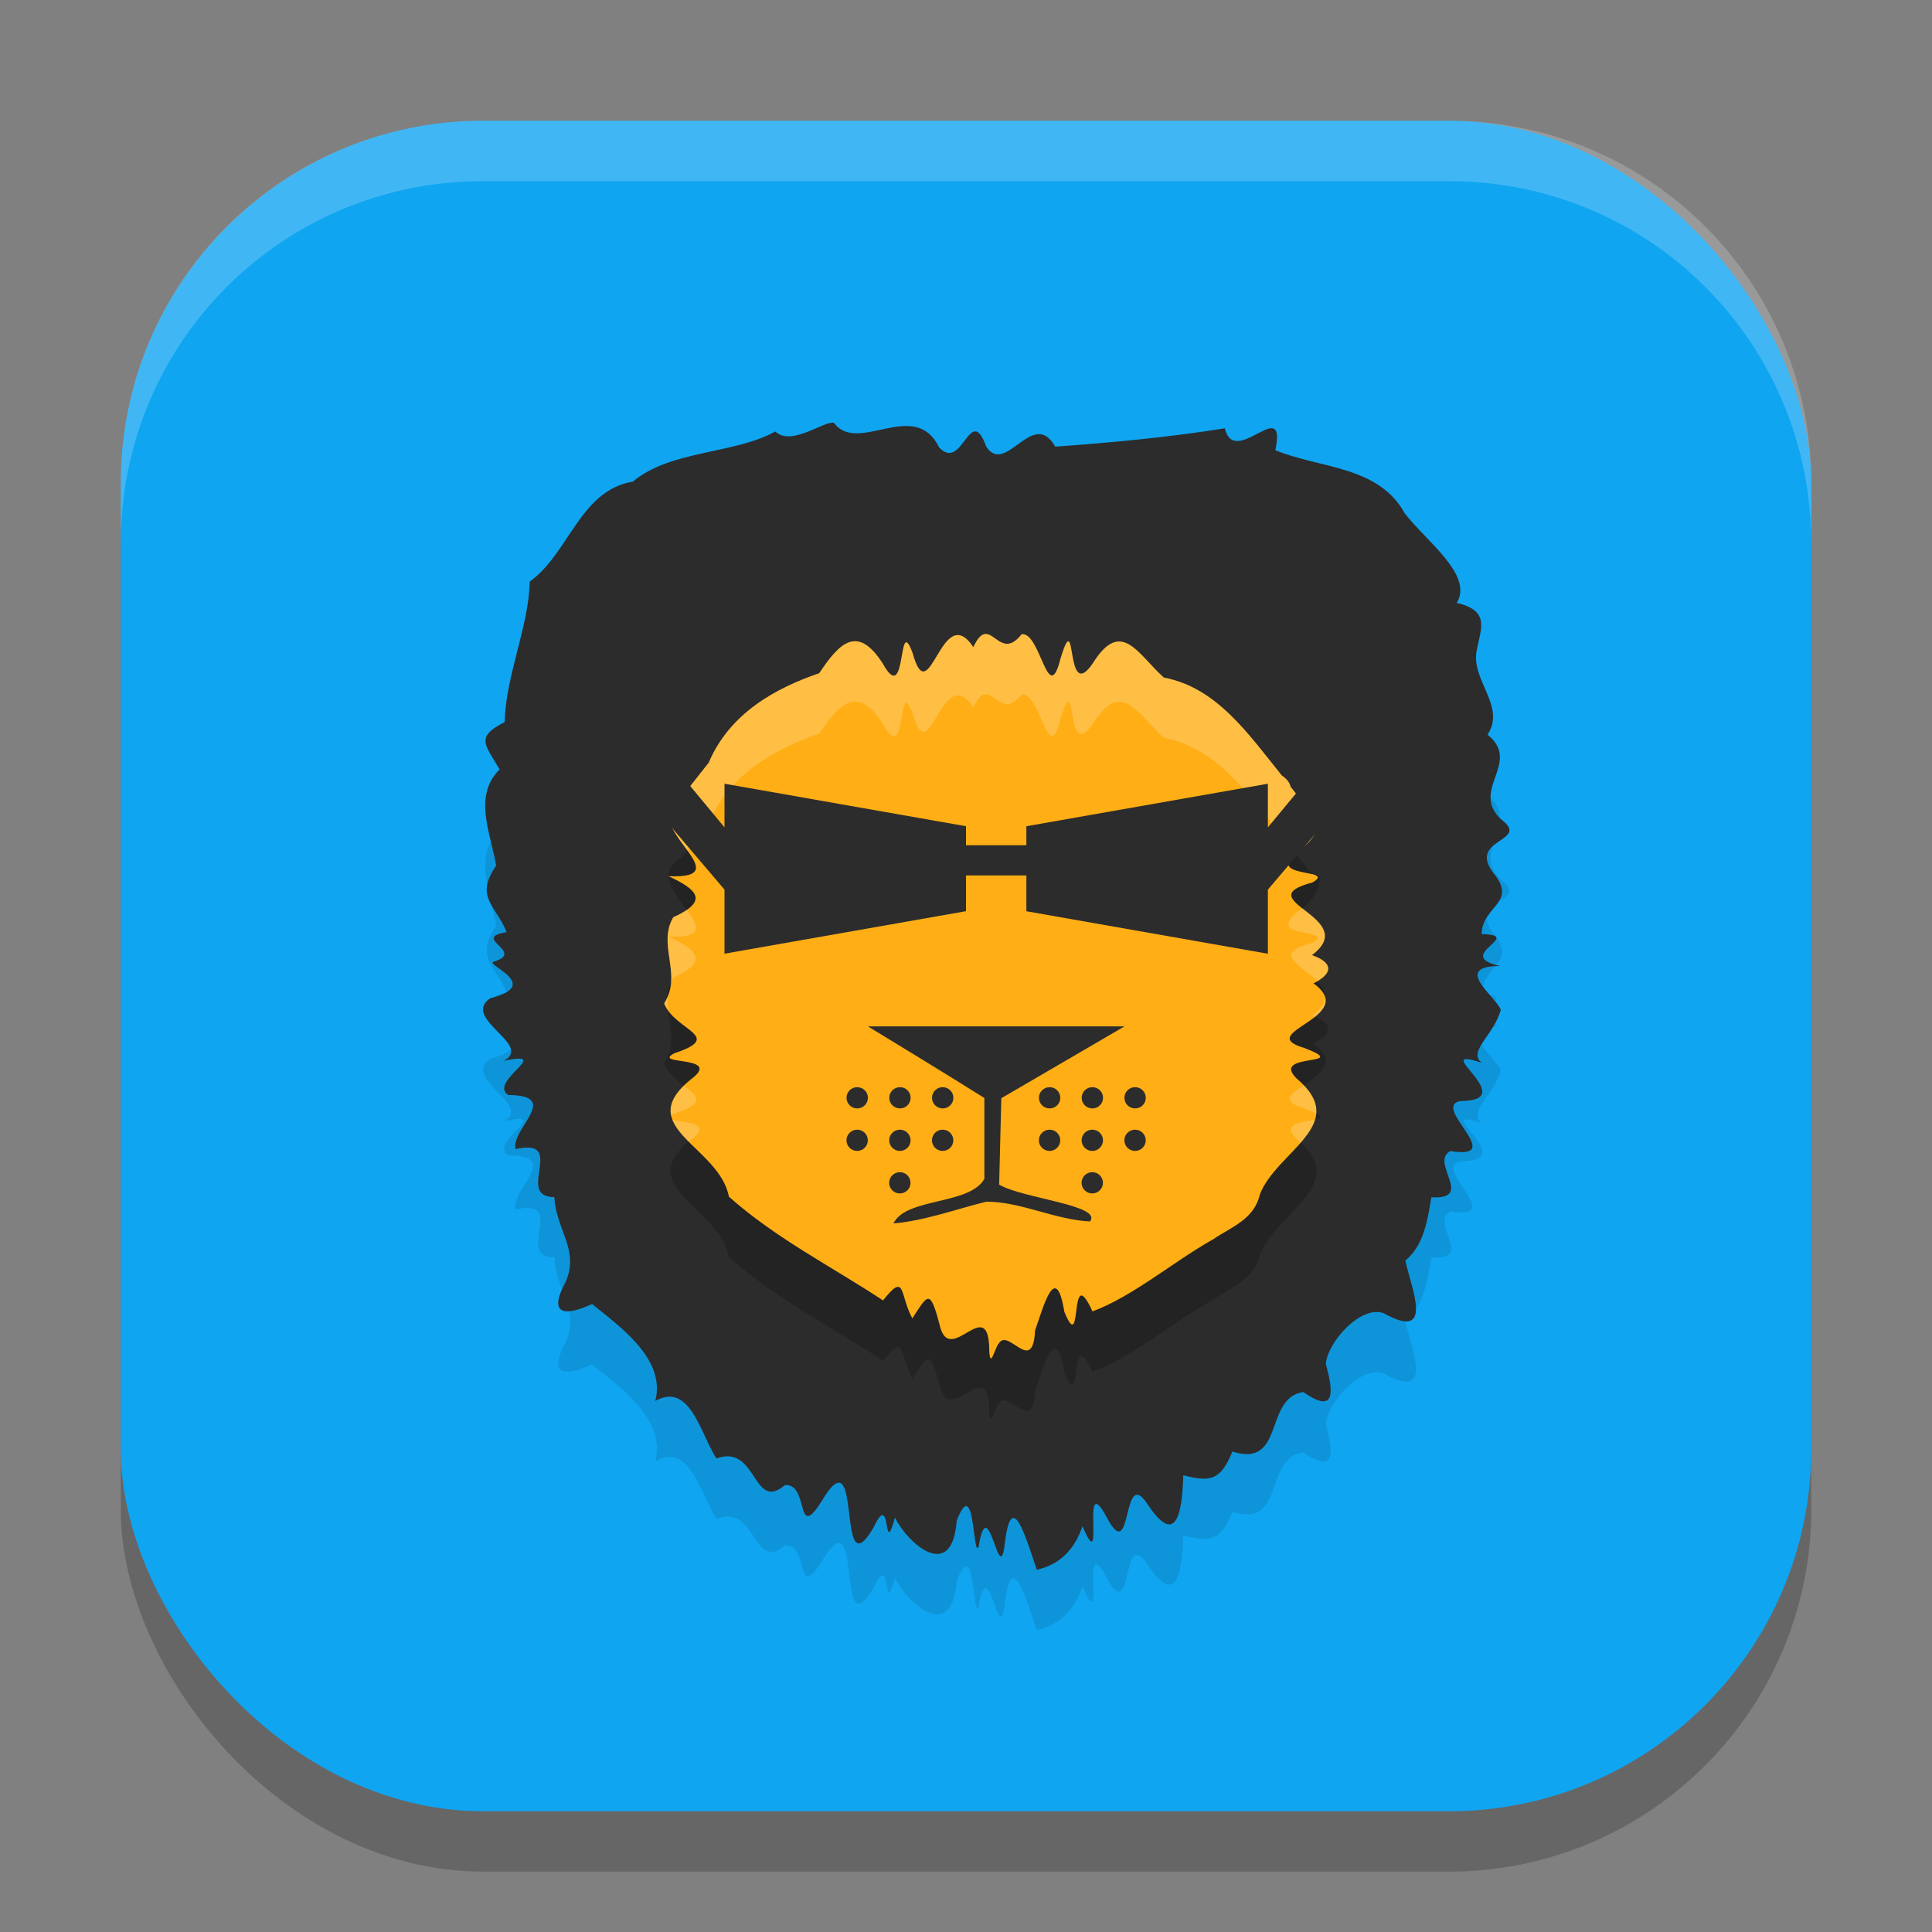
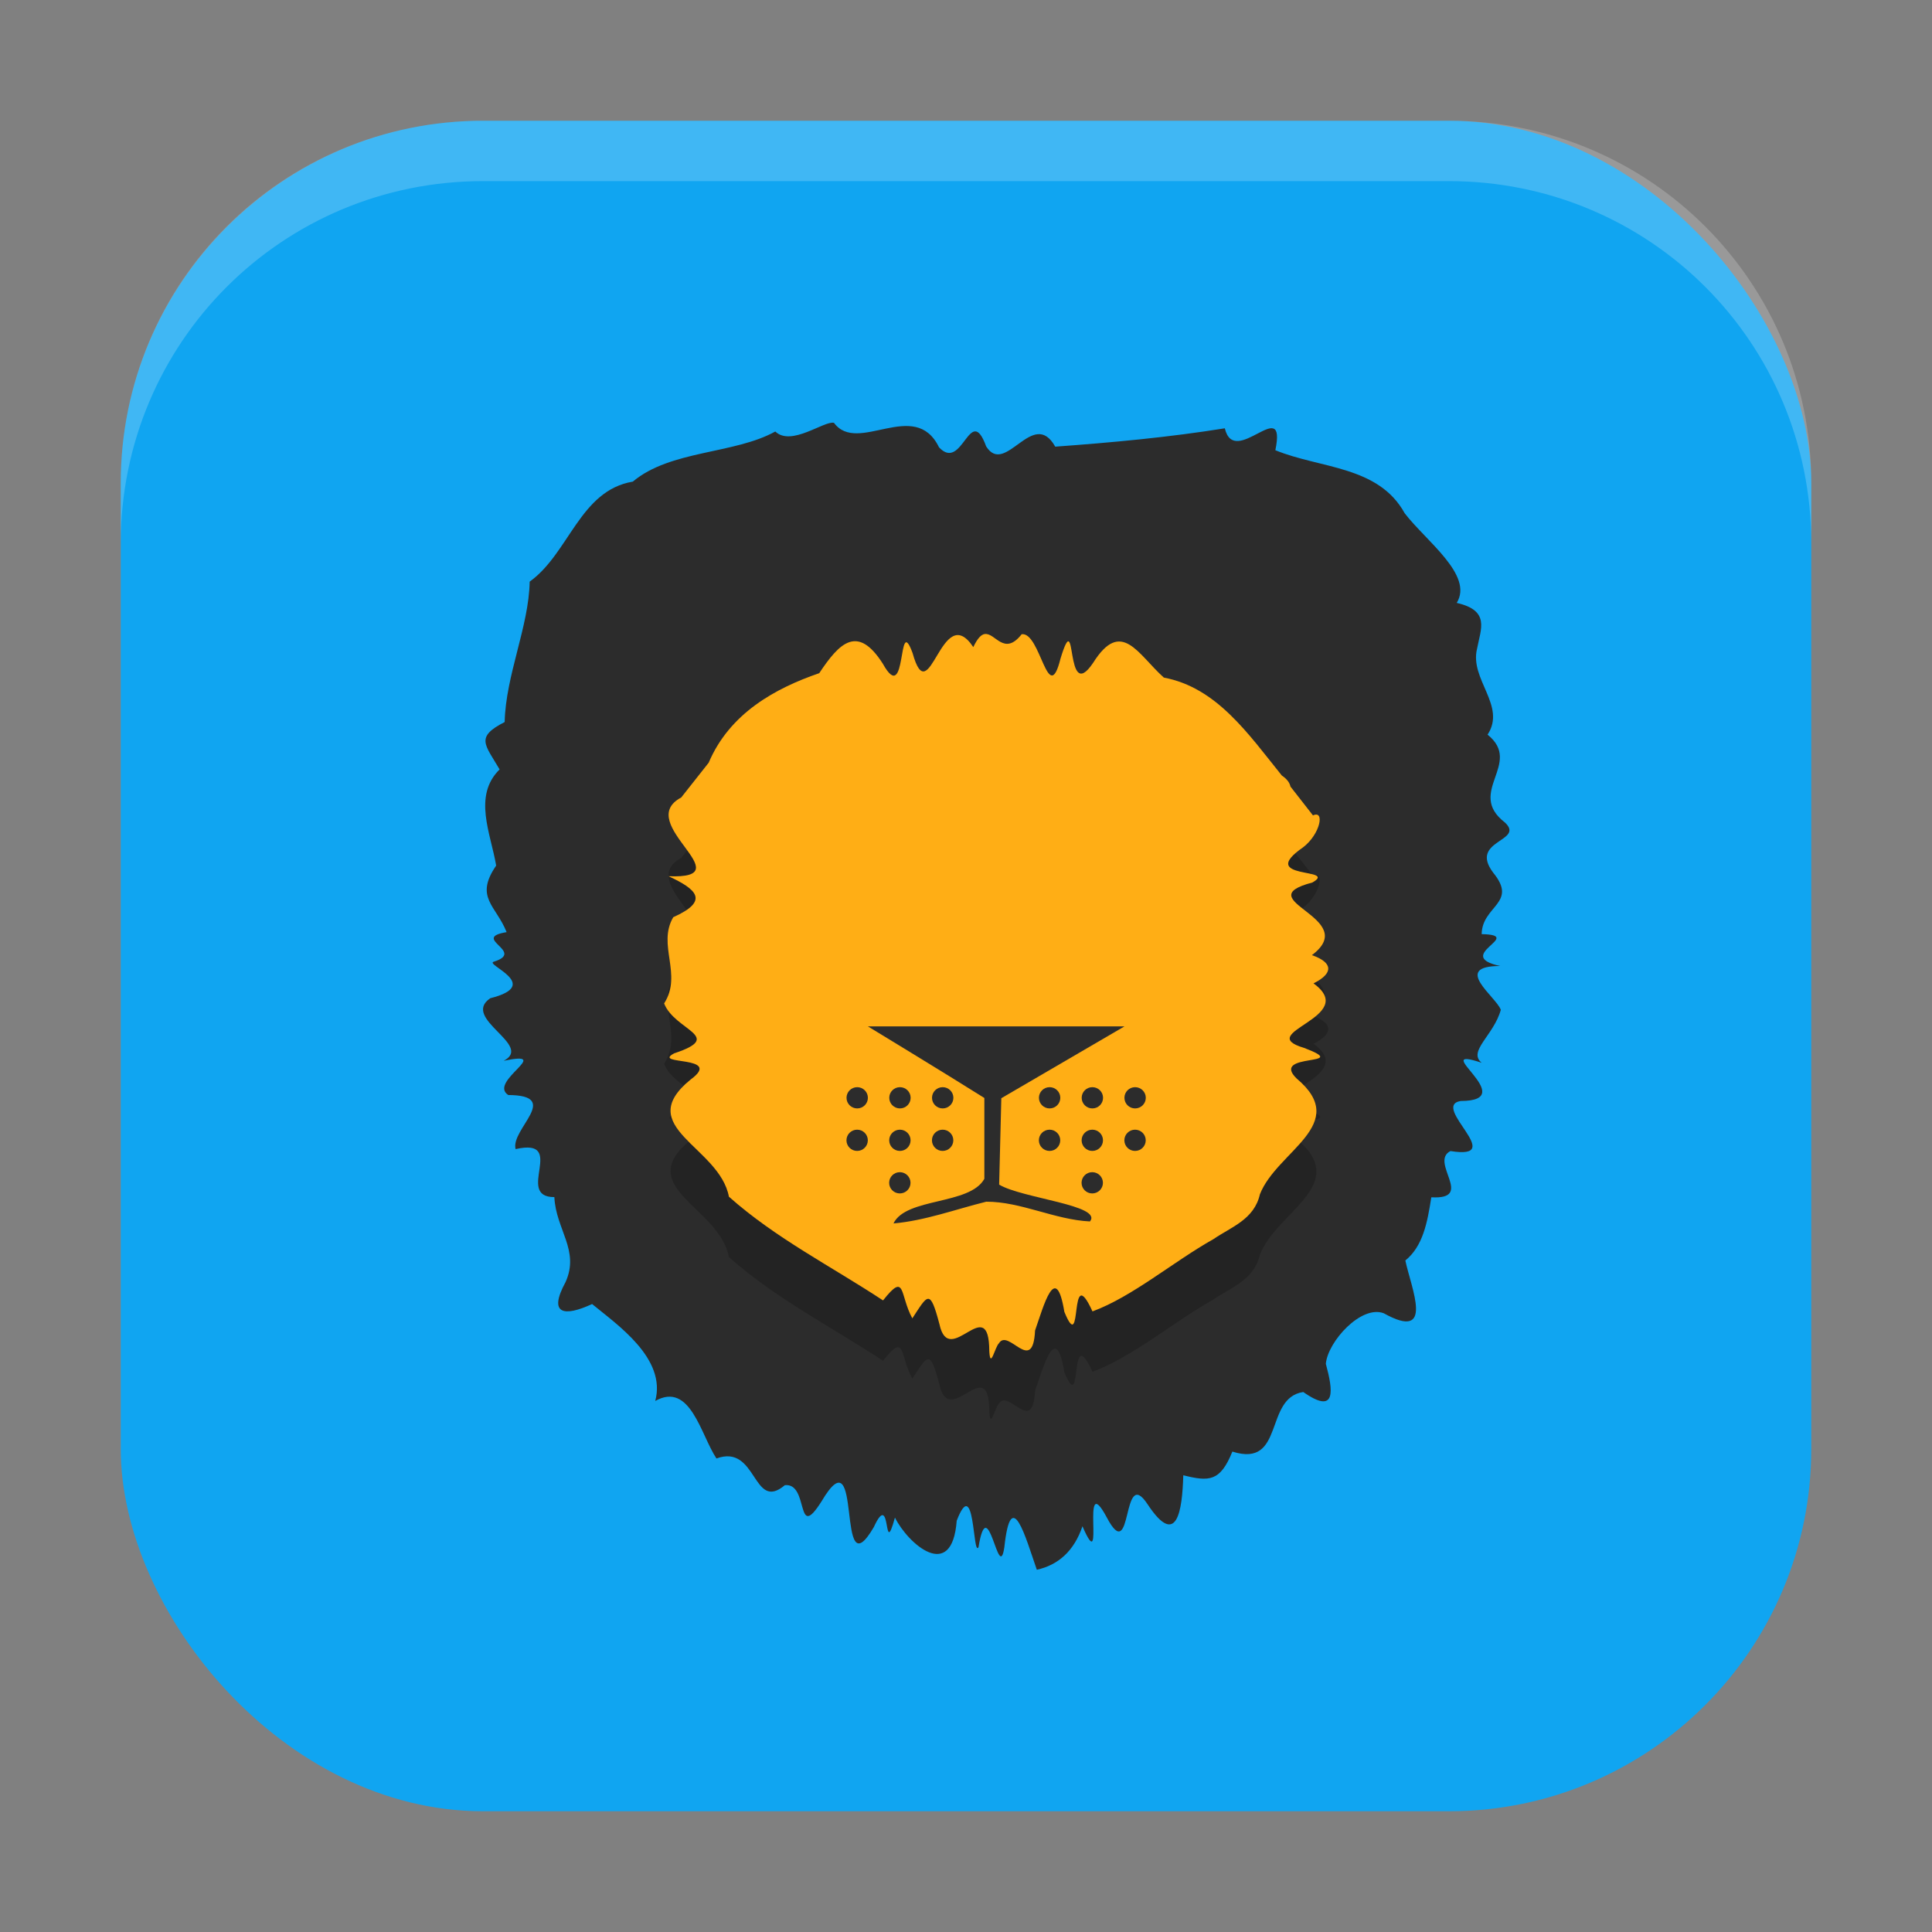
<svg xmlns="http://www.w3.org/2000/svg" xmlns:ns1="http://www.inkscape.org/namespaces/inkscape" xmlns:ns2="http://sodipodi.sourceforge.net/DTD/sodipodi-0.dtd" width="32" height="32" viewBox="0 0 32 32" version="1.1" id="svg5" ns1:version="1.3 (0e150ed6c4, 2023-07-21)" ns2:docname="BadlionClient.svg">
  <rect x="0" y="0" width="32" height="32" fill="#808080" stroke="none" />
  <ns2:namedview id="namedview7" pagecolor="#ffffff" bordercolor="#000000" borderopacity="0.25" ns1:showpageshadow="2" ns1:pageopacity="0.0" ns1:pagecheckerboard="0" ns1:deskcolor="#d1d1d1" ns1:document-units="px" showgrid="false" ns1:zoom="25.09375" ns1:cx="16" ns1:cy="16" ns1:window-width="1850" ns1:window-height="1011" ns1:window-x="70" ns1:window-y="32" ns1:window-maximized="1" ns1:current-layer="svg5" />
  <defs id="defs2" />
-   <rect style="opacity:0.2;fill:#000000;stroke-width:2;stroke-linecap:square" id="rect234" width="28" height="28" x="2" y="3" ry="6" />
  <rect style="fill:#10a5f1;fill-opacity:1;stroke-width:2;stroke-linecap:square" id="rect396" width="28" height="28" x="2" y="2" ry="6" />
-   <path style="opacity:0.1;fill:#000000" d="m 17.173,27 c -0.185,-0.531 -0.426,-1.416 -0.538,-0.372 -0.094,0.626 -0.27,-0.97 -0.428,-0.001 -0.097,0.171 -0.059,-1.223 -0.361,-0.439 -0.077,1.029 -0.809,0.38 -1.023,-0.052 -0.201,0.731 -0.051,-0.493 -0.35,0.158 -0.646,1.105 -0.161,-1.618 -0.865,-0.428 -0.437,0.693 -0.2,-0.31 -0.608,-0.267 -0.538,0.453 -0.453,-0.691 -1.133,-0.442 -0.261,-0.39 -0.431,-1.279 -1.014,-0.953 C 11.043,23.497 10.216,22.937 9.807,22.599 9.344,22.813 9.075,22.773 9.367,22.236 9.606,21.709 9.206,21.364 9.182,20.828 8.516,20.828 9.408,19.836 8.54,20.033 8.452,19.703 9.314,19.142 8.418,19.137 8.076,18.913 9.192,18.394 8.343,18.57 8.846,18.309 7.628,17.871 8.12,17.534 9.008,17.311 8.005,16.97 8.181,16.928 8.714,16.761 7.787,16.539 8.391,16.439 8.215,15.996 7.855,15.865 8.218,15.337 8.13,14.81 7.828,14.184 8.275,13.744 8.032,13.328 7.869,13.21 8.359,12.959 8.376,12.185 8.761,11.372 8.773,10.634 9.428,10.163 9.604,9.124 10.482,8.977 c 0.621,-0.524 1.684,-0.455 2.359,-0.831 0.264,0.254 0.81,-0.182 0.972,-0.144 0.392,0.537 1.339,-0.42 1.74,0.406 0.391,0.418 0.512,-0.75 0.781,-0.015 0.32,0.505 0.775,-0.652 1.144,0.004 0.938,-0.068 1.882,-0.155 2.809,-0.304 0.16,0.676 1.029,-0.575 0.837,0.363 0.744,0.306 1.706,0.254 2.142,1.044 0.353,0.461 1.145,1.024 0.862,1.485 0.557,0.127 0.398,0.431 0.337,0.758 -0.128,0.508 0.489,0.944 0.174,1.424 0.594,0.479 -0.365,0.953 0.287,1.455 0.34,0.317 -0.603,0.287 -0.195,0.83 0.417,0.508 -0.182,0.544 -0.19,1.019 0.735,0.016 -0.492,0.354 0.305,0.528 -0.807,5.23e-4 -0.063,0.51 0.012,0.726 -0.116,0.423 -0.552,0.686 -0.317,0.877 -0.922,-0.307 0.677,0.63 -0.348,0.633 -0.508,0.086 0.793,0.984 -0.169,0.829 -0.356,0.182 0.414,0.807 -0.317,0.766 -0.066,0.422 -0.138,0.808 -0.43,1.047 0.095,0.455 0.494,1.348 -0.357,0.874 -0.373,-0.143 -0.928,0.469 -0.96,0.837 0.119,0.438 0.181,0.856 -0.374,0.467 -0.655,0.098 -0.299,1.263 -1.174,0.987 -0.201,0.496 -0.382,0.5 -0.813,0.392 -0.017,0.583 -0.104,1.218 -0.591,0.481 -0.438,-0.667 -0.238,1.047 -0.676,0.218 -0.454,-0.848 -0.009,1.055 -0.403,0.146 -0.139,0.41 -0.402,0.642 -0.756,0.72 z" id="path3" />
  <path style="fill:#2c2c2c" d="m 17.173,26 c -0.185,-0.531 -0.426,-1.416 -0.538,-0.372 -0.094,0.626 -0.27,-0.97 -0.428,-0.001 -0.097,0.171 -0.059,-1.223 -0.361,-0.439 -0.077,1.029 -0.809,0.38 -1.023,-0.052 -0.201,0.731 -0.051,-0.493 -0.35,0.158 -0.646,1.105 -0.161,-1.618 -0.865,-0.428 -0.437,0.693 -0.2,-0.31 -0.608,-0.267 -0.538,0.453 -0.453,-0.691 -1.133,-0.442 -0.261,-0.39 -0.431,-1.279 -1.014,-0.953 C 11.043,22.497 10.216,21.937 9.807,21.599 9.344,21.813 9.075,21.773 9.367,21.236 9.606,20.709 9.206,20.364 9.182,19.828 8.516,19.828 9.408,18.836 8.54,19.033 8.452,18.703 9.314,18.142 8.418,18.137 8.076,17.913 9.192,17.394 8.343,17.57 8.846,17.309 7.628,16.871 8.12,16.534 9.008,16.311 8.005,15.97 8.181,15.928 8.714,15.761 7.787,15.539 8.391,15.439 8.215,14.996 7.855,14.865 8.218,14.337 8.13,13.81 7.828,13.184 8.275,12.744 8.032,12.328 7.869,12.21 8.359,11.959 8.376,11.185 8.761,10.372 8.773,9.634 9.428,9.163 9.604,8.124 10.482,7.977 11.102,7.454 12.166,7.523 12.841,7.147 c 0.264,0.254 0.81,-0.182 0.972,-0.144 0.392,0.537 1.339,-0.42 1.74,0.406 0.391,0.418 0.512,-0.75 0.781,-0.015 0.32,0.505 0.775,-0.652 1.144,0.004 0.938,-0.068 1.882,-0.155 2.809,-0.304 0.16,0.676 1.029,-0.575 0.837,0.363 0.744,0.306 1.706,0.254 2.142,1.044 0.353,0.461 1.145,1.024 0.862,1.485 0.557,0.127 0.398,0.431 0.337,0.758 -0.128,0.508 0.489,0.944 0.174,1.424 0.594,0.479 -0.365,0.953 0.287,1.455 0.34,0.317 -0.603,0.287 -0.195,0.83 0.417,0.508 -0.182,0.544 -0.19,1.019 0.735,0.016 -0.492,0.354 0.305,0.528 -0.807,5.23e-4 -0.063,0.51 0.012,0.726 -0.116,0.423 -0.552,0.686 -0.317,0.877 -0.922,-0.307 0.677,0.63 -0.348,0.633 -0.508,0.086 0.793,0.984 -0.169,0.829 -0.356,0.182 0.414,0.807 -0.317,0.766 -0.066,0.422 -0.138,0.808 -0.43,1.047 0.095,0.455 0.494,1.348 -0.357,0.874 -0.373,-0.143 -0.928,0.469 -0.96,0.837 0.119,0.438 0.181,0.856 -0.374,0.467 -0.655,0.098 -0.299,1.263 -1.174,0.987 -0.201,0.496 -0.382,0.5 -0.813,0.392 -0.017,0.583 -0.104,1.218 -0.591,0.481 -0.438,-0.667 -0.238,1.047 -0.676,0.218 -0.454,-0.848 -0.009,1.055 -0.403,0.146 -0.139,0.41 -0.402,0.642 -0.756,0.72 z" id="path4" />
  <path style="opacity:0.2;fill:#000000" d="m 16.311,11.501 c -0.058,0.009 -0.119,0.067 -0.19,0.217 -0.529,-0.794 -0.724,1.112 -1.006,0.098 -0.254,-0.691 -0.085,0.911 -0.492,0.178 -0.418,-0.656 -0.719,-0.348 -1.054,0.156 -0.723,0.248 -1.483,0.662 -1.831,1.483 l -0.455,0.576 c -0.801,0.427 1.052,1.355 -0.21,1.304 0.466,0.216 0.683,0.408 0.078,0.679 C 10.881,16.655 11.31,17.135 11,17.62 c 0.174,0.45 1.016,0.545 0.168,0.826 -0.389,0.203 0.83,0.027 0.269,0.436 -0.967,0.789 0.48,1.106 0.636,1.939 0.774,0.689 1.699,1.155 2.553,1.718 0.38,-0.481 0.27,-0.098 0.485,0.297 0.257,-0.392 0.291,-0.502 0.449,0.096 0.162,0.756 0.823,-0.558 0.826,0.453 0.018,0.3 0.094,-0.076 0.159,-0.135 0.156,-0.26 0.562,0.536 0.599,-0.213 0.14,-0.398 0.343,-1.166 0.485,-0.309 0.315,0.768 0.066,-0.881 0.466,-0.007 0.664,-0.245 1.337,-0.823 2.003,-1.197 0.298,-0.204 0.675,-0.325 0.77,-0.743 0.282,-0.72 1.515,-1.156 0.608,-1.918 -0.449,-0.438 0.949,-0.193 0.125,-0.506 -0.861,-0.255 0.934,-0.505 0.155,-1.069 0.336,-0.168 0.323,-0.346 -0.027,-0.468 0.831,-0.621 -1.092,-0.913 0.008,-1.203 0.444,-0.251 -0.943,-0.036 -0.152,-0.584 0.286,-0.22 0.36,-0.622 0.162,-0.527 l -0.373,-0.478 c -0.013,-0.063 -0.056,-0.124 -0.143,-0.183 -0.56,-0.695 -1.079,-1.457 -1.954,-1.622 -0.431,-0.385 -0.703,-0.99 -1.173,-0.242 -0.477,0.706 -0.254,-1.003 -0.538,-0.075 -0.207,0.832 -0.331,-0.447 -0.644,-0.401 -0.293,0.372 -0.438,-0.031 -0.612,-0.003 z" id="path5" />
  <path style="fill:#ffae15" d="m 16.311,10.501 c -0.058,0.009 -0.119,0.067 -0.19,0.217 -0.529,-0.794 -0.724,1.112 -1.006,0.098 -0.254,-0.691 -0.085,0.911 -0.492,0.178 -0.418,-0.656 -0.719,-0.348 -1.054,0.156 -0.723,0.248 -1.483,0.662 -1.831,1.483 l -0.455,0.576 c -0.801,0.427 1.052,1.355 -0.21,1.304 0.466,0.216 0.683,0.408 0.078,0.679 C 10.881,15.655 11.31,16.135 11,16.62 c 0.174,0.45 1.016,0.545 0.168,0.826 -0.389,0.203 0.83,0.027 0.269,0.436 -0.967,0.789 0.48,1.106 0.636,1.939 0.774,0.689 1.699,1.155 2.553,1.718 0.38,-0.481 0.27,-0.098 0.485,0.297 0.257,-0.392 0.291,-0.502 0.449,0.096 0.162,0.756 0.823,-0.558 0.826,0.453 0.018,0.3 0.094,-0.076 0.159,-0.135 0.156,-0.26 0.562,0.536 0.599,-0.213 0.14,-0.398 0.343,-1.166 0.485,-0.309 0.315,0.768 0.066,-0.881 0.466,-0.007 0.664,-0.245 1.337,-0.823 2.003,-1.197 0.298,-0.204 0.675,-0.325 0.77,-0.743 0.282,-0.72 1.515,-1.156 0.608,-1.918 -0.449,-0.438 0.949,-0.193 0.125,-0.506 -0.861,-0.255 0.934,-0.505 0.155,-1.069 0.336,-0.168 0.323,-0.346 -0.027,-0.468 0.831,-0.621 -1.092,-0.913 0.008,-1.203 0.444,-0.251 -0.943,-0.036 -0.152,-0.584 0.286,-0.22 0.36,-0.622 0.162,-0.527 l -0.373,-0.478 c -0.013,-0.063 -0.056,-0.124 -0.143,-0.183 -0.56,-0.695 -1.079,-1.457 -1.954,-1.622 -0.431,-0.385 -0.703,-0.99 -1.173,-0.242 -0.477,0.706 -0.254,-1.003 -0.538,-0.075 -0.207,0.832 -0.331,-0.447 -0.644,-0.401 -0.293,0.372 -0.438,-0.031 -0.612,-0.003 z" id="path6" />
-   <path style="opacity:0.2;fill:#ffffff" d="m 16.344,10.5 c -0.011,-0.001 -0.022,1.79e-4 -0.033,0.002 -0.058,0.009 -0.119,0.067 -0.189,0.217 -0.529,-0.794 -0.724,1.112 -1.006,0.098 -0.254,-0.691 -0.084,0.911 -0.49,0.178 -0.418,-0.656 -0.72,-0.347 -1.055,0.156 -0.723,0.248 -1.484,0.662 -1.832,1.482 l -0.453,0.576 c -0.422,0.225 -0.11,0.588 0.098,0.875 l 0.355,-0.451 c 0.348,-0.821 1.109,-1.234 1.832,-1.482 0.335,-0.504 0.637,-0.813 1.055,-0.156 0.407,0.733 0.236,-0.869 0.49,-0.178 0.282,1.015 0.477,-0.892 1.006,-0.098 0.071,-0.15 0.132,-0.207 0.189,-0.217 0.173,-0.028 0.318,0.374 0.611,0.002 0.313,-0.046 0.437,1.234 0.645,0.402 0.284,-0.928 0.062,0.78 0.539,0.074 0.47,-0.747 0.741,-0.143 1.172,0.242 0.875,0.166 1.396,0.928 1.955,1.623 0.087,0.059 0.13,0.119 0.143,0.182 l 0.082,0.104 c 0.034,-0.03 0.077,-0.062 0.129,-0.098 0.286,-0.22 0.36,-0.623 0.162,-0.527 L 21.375,13.027 c -0.013,-0.063 -0.055,-0.123 -0.143,-0.182 -0.56,-0.695 -1.08,-1.457 -1.955,-1.623 -0.431,-0.385 -0.702,-0.989 -1.172,-0.242 -0.477,0.706 -0.255,-1.002 -0.539,-0.074 -0.207,0.832 -0.331,-0.448 -0.645,-0.402 -0.275,0.349 -0.418,0.016 -0.578,-0.004 z m 5.385,3.98 0.02,0.025 c 0.012,-0.006 0.023,-0.009 0.033,-0.012 -0.014,-0.005 -0.034,-0.009 -0.053,-0.014 z m -10.654,0.033 c 0.002,9.15e-4 0.004,10e-4 0.006,0.002 -3.7e-5,-6.33e-4 3.4e-5,-0.001 0,-0.002 -0.002,-8.5e-5 -0.004,9.1e-5 -0.006,0 z m 10.498,0.529 c -0.757,0.534 0.605,0.325 0.164,0.574 -0.696,0.183 -0.181,0.367 0.08,0.635 0.268,-0.157 0.239,-0.318 -0.086,-0.432 0.455,-0.34 0.09,-0.581 -0.158,-0.777 z M 11.375,15.072 c -0.056,0.039 -0.129,0.079 -0.223,0.121 -0.205,0.35 -0.011,0.709 -0.037,1.072 0.011,-0.025 0.023,-0.048 0.037,-0.072 0.604,-0.271 0.388,-0.463 -0.078,-0.68 0.606,0.024 0.493,-0.178 0.301,-0.441 z m -0.312,1.424 c -0.017,0.041 -0.036,0.082 -0.062,0.123 0.017,0.045 0.042,0.085 0.07,0.123 -0.01,-0.083 -0.014,-0.164 -0.008,-0.246 z m 10.883,0.01 c -0.002,0.094 -0.061,0.199 -0.215,0.314 0.019,0.007 0.032,0.015 0.049,0.021 0.12,-0.097 0.209,-0.207 0.166,-0.336 z m -0.354,1.469 c -0.219,0.146 -0.386,0.265 0.01,0.383 0.096,0.036 0.153,0.065 0.195,0.088 0.013,-0.146 -0.042,-0.3 -0.205,-0.471 z m -10.264,0.01 c -0.188,0.185 -0.24,0.344 -0.209,0.492 0.012,-0.009 0.027,-0.02 0.049,-0.031 0.543,-0.18 0.384,-0.291 0.16,-0.461 z m 10.451,0.559 c -0.182,0.039 -0.574,0.058 -0.305,0.32 0.026,0.022 0.044,0.041 0.066,0.062 0.109,-0.126 0.199,-0.252 0.238,-0.383 z m -10.641,0.002 c 0.048,0.125 0.15,0.244 0.27,0.365 0.011,-0.009 0.018,-0.018 0.029,-0.027 0.412,-0.301 -0.132,-0.287 -0.299,-0.338 z" id="path7" />
-   <path style="fill:#2c2c2c" d="M 10.137,11.456 9.62,11.937 12,14.735 v 1.061 l 4,-0.704 V 14.5 h 1 v 0.593 l 4,0.704 V 14.735 L 23.38,11.937 22.863,11.456 21,13.704 v -0.723 l -4,0.704 V 14 h -1 v -0.315 l -4,-0.704 v 0.723 z" id="path8" />
  <path style="fill:#2c2c2c" d="m 14.375,17 c 0,0 1.276,0.775 1.929,1.186 v 1.339 c -0.241,0.437 -1.298,0.307 -1.505,0.739 0.523,-0.046 1.027,-0.234 1.536,-0.36 0.57,-0.003 1.136,0.299 1.718,0.327 0.217,-0.269 -1.12,-0.381 -1.504,-0.61 0.011,-0.477 0.036,-1.431 0.036,-1.431 L 18.625,17 Z m -0.177,1.007 c -0.098,0 -0.177,0.079 -0.177,0.176 0,0.097 0.079,0.176 0.177,0.176 0.098,0 0.177,-0.079 0.177,-0.176 0,-0.097 -0.079,-0.176 -0.177,-0.176 z m 0.708,0 c -0.098,0 -0.177,0.079 -0.177,0.176 0,0.097 0.079,0.176 0.177,0.176 0.098,0 0.177,-0.079 0.177,-0.176 0,-0.097 -0.079,-0.176 -0.177,-0.176 z m 0.708,0 c -0.098,0 -0.177,0.079 -0.177,0.176 0,0.097 0.079,0.176 0.177,0.176 0.098,0 0.177,-0.079 0.177,-0.176 0,-0.097 -0.079,-0.176 -0.177,-0.176 z m 1.771,0 c -0.098,0 -0.177,0.079 -0.177,0.176 0,0.097 0.079,0.176 0.177,0.176 0.098,0 0.177,-0.079 0.177,-0.176 0,-0.097 -0.079,-0.176 -0.177,-0.176 z m 0.708,0 c -0.098,0 -0.177,0.079 -0.177,0.176 0,0.097 0.079,0.176 0.177,0.176 0.098,0 0.177,-0.079 0.177,-0.176 0,-0.097 -0.079,-0.176 -0.177,-0.176 z m 0.708,0 c -0.098,0 -0.177,0.079 -0.177,0.176 0,0.097 0.079,0.176 0.177,0.176 0.098,0 0.177,-0.079 0.177,-0.176 0,-0.097 -0.079,-0.176 -0.177,-0.176 z m -4.604,0.704 c -0.098,0 -0.177,0.079 -0.177,0.176 -10e-7,0.097 0.079,0.176 0.177,0.176 0.098,0 0.177,-0.079 0.177,-0.176 0,-0.097 -0.079,-0.176 -0.177,-0.176 z m 0.708,0 c -0.098,0 -0.177,0.079 -0.177,0.176 -1e-6,0.097 0.079,0.176 0.177,0.176 0.098,0 0.177,-0.079 0.177,-0.176 0,-0.097 -0.079,-0.176 -0.177,-0.176 z m 0.708,0 c -0.098,0 -0.177,0.079 -0.177,0.176 -10e-7,0.097 0.079,0.176 0.177,0.176 0.098,0 0.177,-0.079 0.177,-0.176 0,-0.097 -0.079,-0.176 -0.177,-0.176 z m 1.771,0 c -0.098,0 -0.177,0.079 -0.177,0.176 -10e-7,0.097 0.079,0.176 0.177,0.176 0.098,0 0.177,-0.079 0.177,-0.176 0,-0.097 -0.079,-0.176 -0.177,-0.176 z m 0.708,0 c -0.098,0 -0.177,0.079 -0.177,0.176 -1e-6,0.097 0.079,0.176 0.177,0.176 0.098,0 0.177,-0.079 0.177,-0.176 0,-0.097 -0.079,-0.176 -0.177,-0.176 z m 0.708,0 c -0.098,0 -0.177,0.079 -0.177,0.176 -10e-7,0.097 0.079,0.176 0.177,0.176 0.098,0 0.177,-0.079 0.177,-0.176 0,-0.097 -0.079,-0.176 -0.177,-0.176 z m -3.896,0.704 c -0.098,0 -0.177,0.079 -0.177,0.176 0,0.097 0.079,0.176 0.177,0.176 0.098,0 0.177,-0.079 0.177,-0.176 0,-0.097 -0.079,-0.176 -0.177,-0.176 z m 3.187,0 c -0.098,0 -0.177,0.079 -0.177,0.176 0,0.097 0.079,0.176 0.177,0.176 0.098,0 0.177,-0.079 0.177,-0.176 0,-0.097 -0.079,-0.176 -0.177,-0.176 z" id="path9" />
  <g id="g361" transform="matrix(0.5,0,0,0.5,3.4946207e-5,3.492e-5)" />
  <path d="M 8,2 C 4.676,2 2,4.676 2,8 V 9 C 2,5.676 4.676,3 8,3 h 16 c 3.324,0 6,2.676 6,6 V 8 C 30,4.676 27.324,2 24,2 Z" style="opacity:0.2;fill:#ffffff;stroke-width:2;stroke-linecap:square" id="path1040" ns2:nodetypes="sscsscsss" />
</svg>